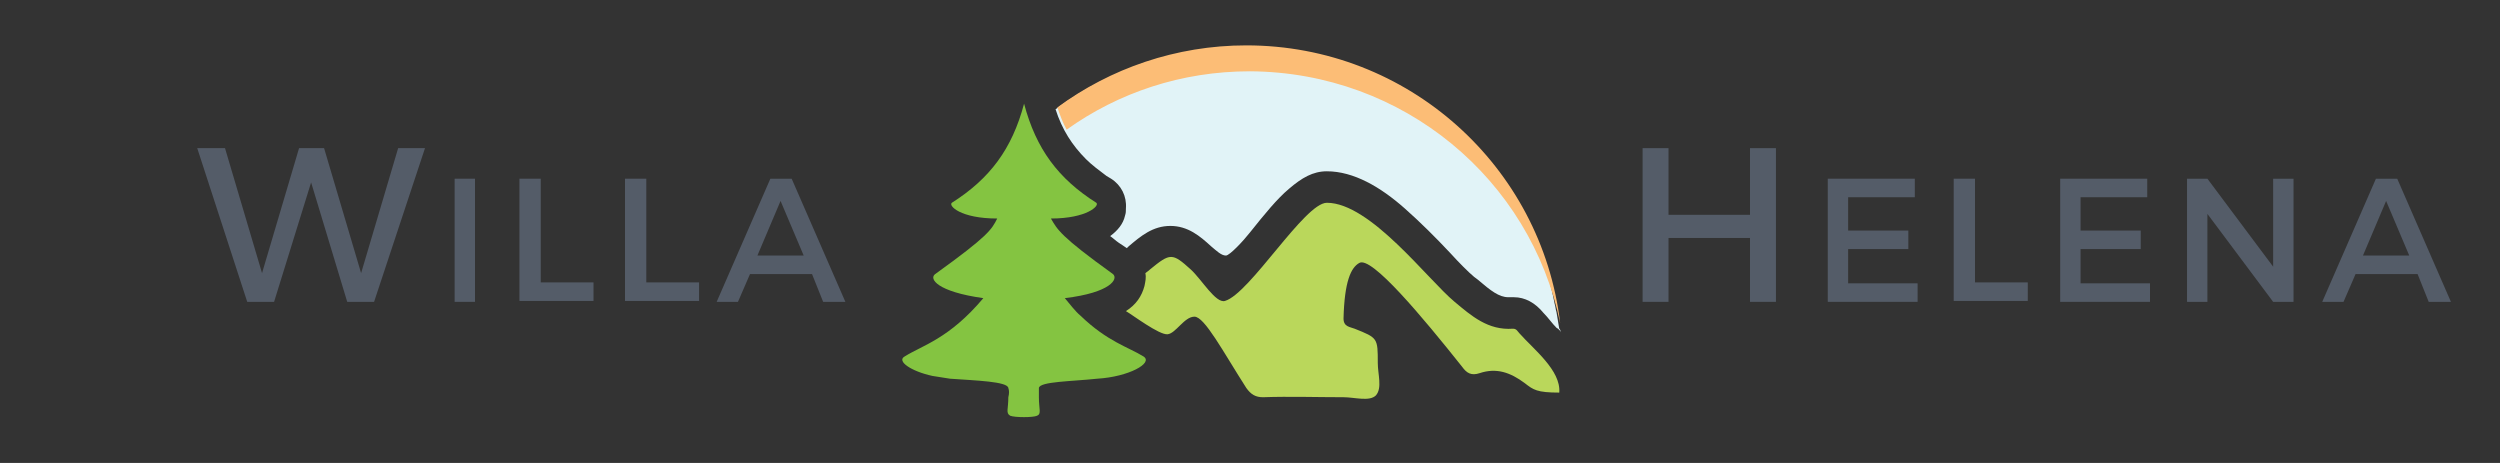
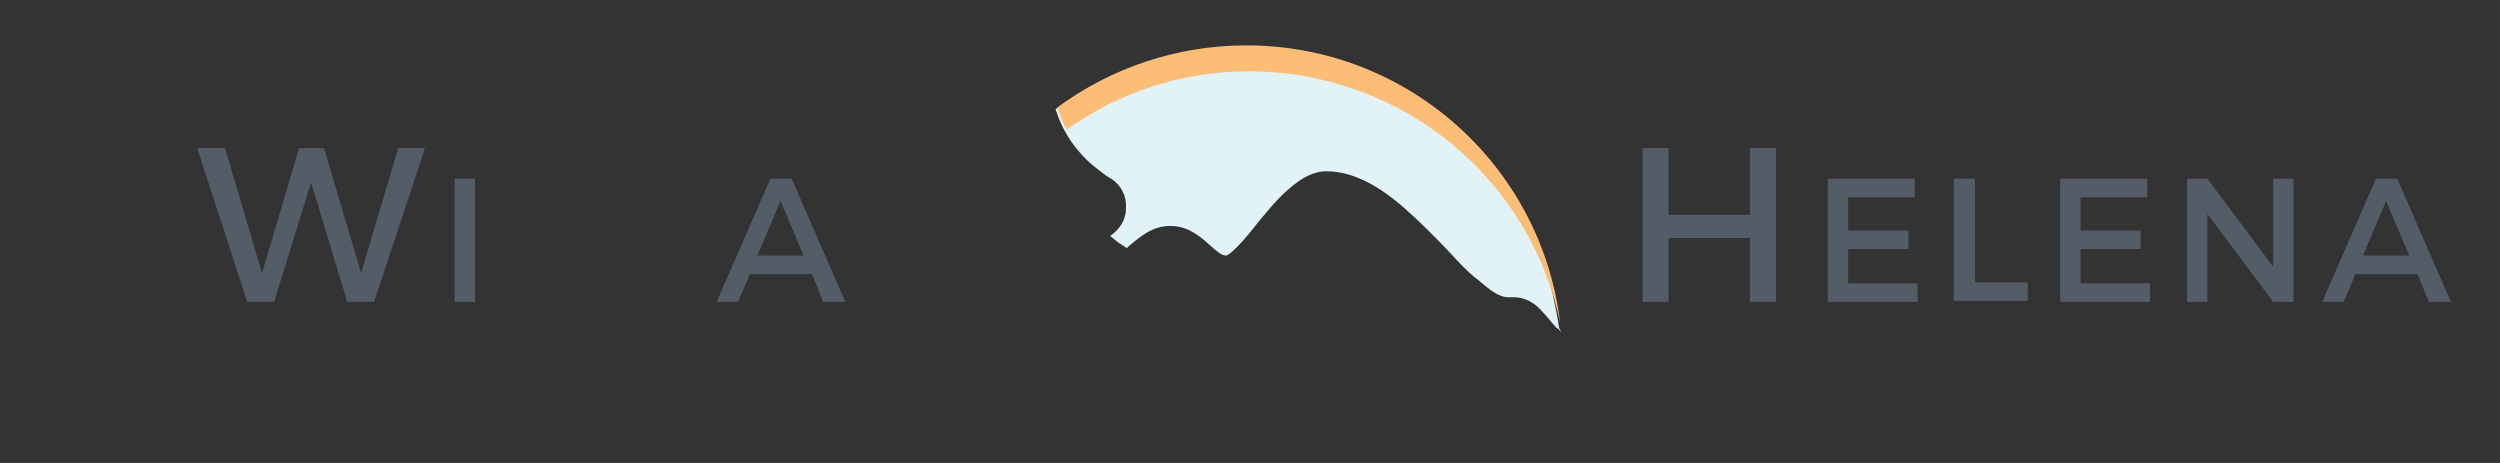
<svg xmlns="http://www.w3.org/2000/svg" version="1.1" id="Warstwa_1" x="0px" y="0px" viewBox="0 0 270 50" style="enable-background:new 0 0 270 50;" xml:space="preserve">
  <rect x="0" y="0" width="270" height="50" fill="#333333" stroke="none" />
  <style type="text/css">
	.st0{fill:#E1F3F7;}
	.st1{fill:#BAD75B;}
	.st2{fill:#84C441;}
	.st3{fill:#FCBD76;}
	.st4{fill:#545C68;}
</style>
  <g>
    <g>
      <path class="st0" d="M168.6,35.9c-0.1-0.2-0.3-0.4-0.5-0.5c-0.5-0.5-0.9-1.1-1.4-1.6l0,0c-0.9-1.1-2-1.7-3.2-1.7    c-0.1,0-0.2,0-0.4,0c-0.1,0-0.1,0-0.2,0c-1,0-1.9-0.7-3.3-1.9l-0.4-0.3c-0.6-0.5-1.6-1.5-2.6-2.6c-1.5-1.6-3.2-3.3-4.9-4.8    c-2.6-2.3-5.5-4-8.4-4c-1.5,0-2.7,0.7-4.1,1.9c-1.3,1.1-2.6,2.7-4.2,4.7c-0.7,0.9-2.2,2.5-2.6,2.5c-0.5,0-1-0.5-1.6-1    c-1.2-1.1-2.5-2.2-4.4-2.2c-1.9,0-3.2,1.1-4.5,2.2l-0.2,0.2c-0.3-0.2-0.6-0.4-0.9-0.6c-0.3-0.2-0.6-0.5-0.9-0.7    c0.8-0.6,1.4-1.3,1.6-2.2c0.1-0.3,0.1-0.5,0.1-0.8c0.1-1.3-0.5-2.5-1.6-3.2c-0.2-0.1-0.3-0.2-0.5-0.3c-0.8-0.6-1.6-1.2-2.2-1.8    c-1.5-1.5-2.6-3.2-3.3-5.4c5.7-4.2,12.7-6.7,20.4-6.7c16.6,0,30.5,11.9,33.5,27.7c0.1,0.3,0.1,0.6,0.2,0.9    c0.1,0.6,0.2,1.2,0.3,1.8C168.5,35.5,168.5,35.7,168.6,35.9z" />
    </g>
    <g>
-       <path class="st1" d="M164.1,36c-0.2-0.2-0.3-0.5-0.7-0.5c-2.7,0.2-4.5-1.4-6.3-2.9c-2.9-2.4-9.1-10.7-13.8-10.7    c-2.4,0-8.3,9.8-11,10.6c-1,0.3-2.5-2.3-3.7-3.4c-2-1.8-2.2-1.8-4.4,0c-0.2,0.2-0.4,0.3-0.5,0.4c0.1,0.5,0,0.9-0.1,1.4    c-0.3,1.1-0.9,2-2,2.7c0.7,0.4,3.6,2.6,4.5,2.5c0.9-0.1,1.8-1.9,2.9-1.9c1.1,0,3.1,3.8,5.6,7.7c0.5,0.7,1,1,1.8,1    c2.9-0.1,5.8,0,8.7,0c1.2,0,2.8,0.5,3.5-0.2c0.7-0.8,0.2-2.3,0.2-3.5c0-2.7,0-2.7-2.5-3.7c-0.5-0.2-1.2-0.2-1.2-1.1    c0.1-4,0.8-5.5,1.7-6c1.3-0.8,6.8,5.8,11.1,11.2c0.5,0.7,1,1,1.9,0.7c1.8-0.6,3.3-0.1,4.9,1.1c0.9,0.7,1.3,1,3.7,1    C168.6,40,165.6,37.7,164.1,36z" />
-     </g>
+       </g>
    <g>
-       <path class="st2" d="M123.5,38.5c-1.6-1-3.9-1.6-6.8-4.4c-0.6-0.5-1.1-1.2-1.7-1.9c5-0.6,5.8-2.1,5.2-2.6c-5.7-4.1-6-4.8-6.7-6    c3.9,0,5.3-1.4,4.9-1.7c-4.1-2.6-6.5-5.8-7.8-10.7c-1.3,4.9-3.7,8.1-7.8,10.7c-0.4,0.3,0.9,1.7,4.9,1.7c-0.6,1.2-1,1.9-6.7,6    c-0.7,0.5,0.2,1.9,5.2,2.6c-3.7,4.4-6.6,5.1-8.5,6.3c-0.9,0.5,0.7,1.6,3,2.1c0.6,0.1,1.2,0.2,1.9,0.3c2.8,0.2,6.2,0.3,6.3,1    c0.1,0.3,0.1,0.6,0,1c0,1.3-0.3,1.7,0.2,2c0.5,0.2,2.5,0.2,2.9,0c0.5-0.2,0.2-0.7,0.2-2c0-0.4,0-0.7,0-1c0.1-0.7,3.5-0.7,6.3-1    C121.9,40.7,124.6,39.2,123.5,38.5z" />
-     </g>
+       </g>
    <g>
      <path class="st3" d="M168.5,34.9c-2-16.9-16.4-30-33.9-30c-7.6,0-14.7,2.5-20.4,6.7c0.3,0.9,0.6,1.7,1,2.4    c5.6-4,12.4-6.3,19.8-6.3C151.6,7.8,165.3,19.4,168.5,34.9z" />
    </g>
  </g>
  <g>
    <path class="st4" d="M24.3,16l4,13.5l4-13.5H35l4,13.5L43,16h2.9l-5.5,16.6h-2.9l-3.9-12.9l-4,12.9h-2.9L21.3,16H24.3z" />
    <path class="st4" d="M51.3,19.3v13.3h-2.2V19.3H51.3z" />
-     <path class="st4" d="M58.4,19.3v11.2h5.7v2h-8V19.3H58.4z" />
-     <path class="st4" d="M69.8,19.3v11.2h5.7v2h-8V19.3H69.8z" />
    <path class="st4" d="M87.7,29.6H81l-1.3,3h-2.3l5.8-13.3h2.3l5.8,13.3h-2.4L87.7,29.6z M86.8,27.6l-2.5-5.9l-2.5,5.9H86.8z" />
  </g>
  <g>
    <path class="st4" d="M180.2,16v7.2h8.8V16h2.8v16.6h-2.8v-6.9h-8.8v6.9h-2.8V16H180.2z" />
    <path class="st4" d="M206.8,19.3v2h-7.2v3.6h6.5v2h-6.5v3.7h7.5v2h-9.7V19.3H206.8z" />
    <path class="st4" d="M213.3,19.3v11.2h5.7v2h-8V19.3H213.3z" />
    <path class="st4" d="M231.9,19.3v2h-7.2v3.6h6.5v2h-6.5v3.7h7.5v2h-9.7V19.3H231.9z" />
    <path class="st4" d="M238.4,19.3l7.1,9.5v-9.5h2.2v13.3h-2.2l-7.1-9.5v9.5h-2.2V19.3H238.4z" />
    <path class="st4" d="M261.1,29.6h-6.7l-1.3,3h-2.3l5.8-13.3h2.3l5.8,13.3h-2.4L261.1,29.6z M260.2,27.6l-2.5-5.9l-2.5,5.9H260.2z" />
  </g>
</svg>